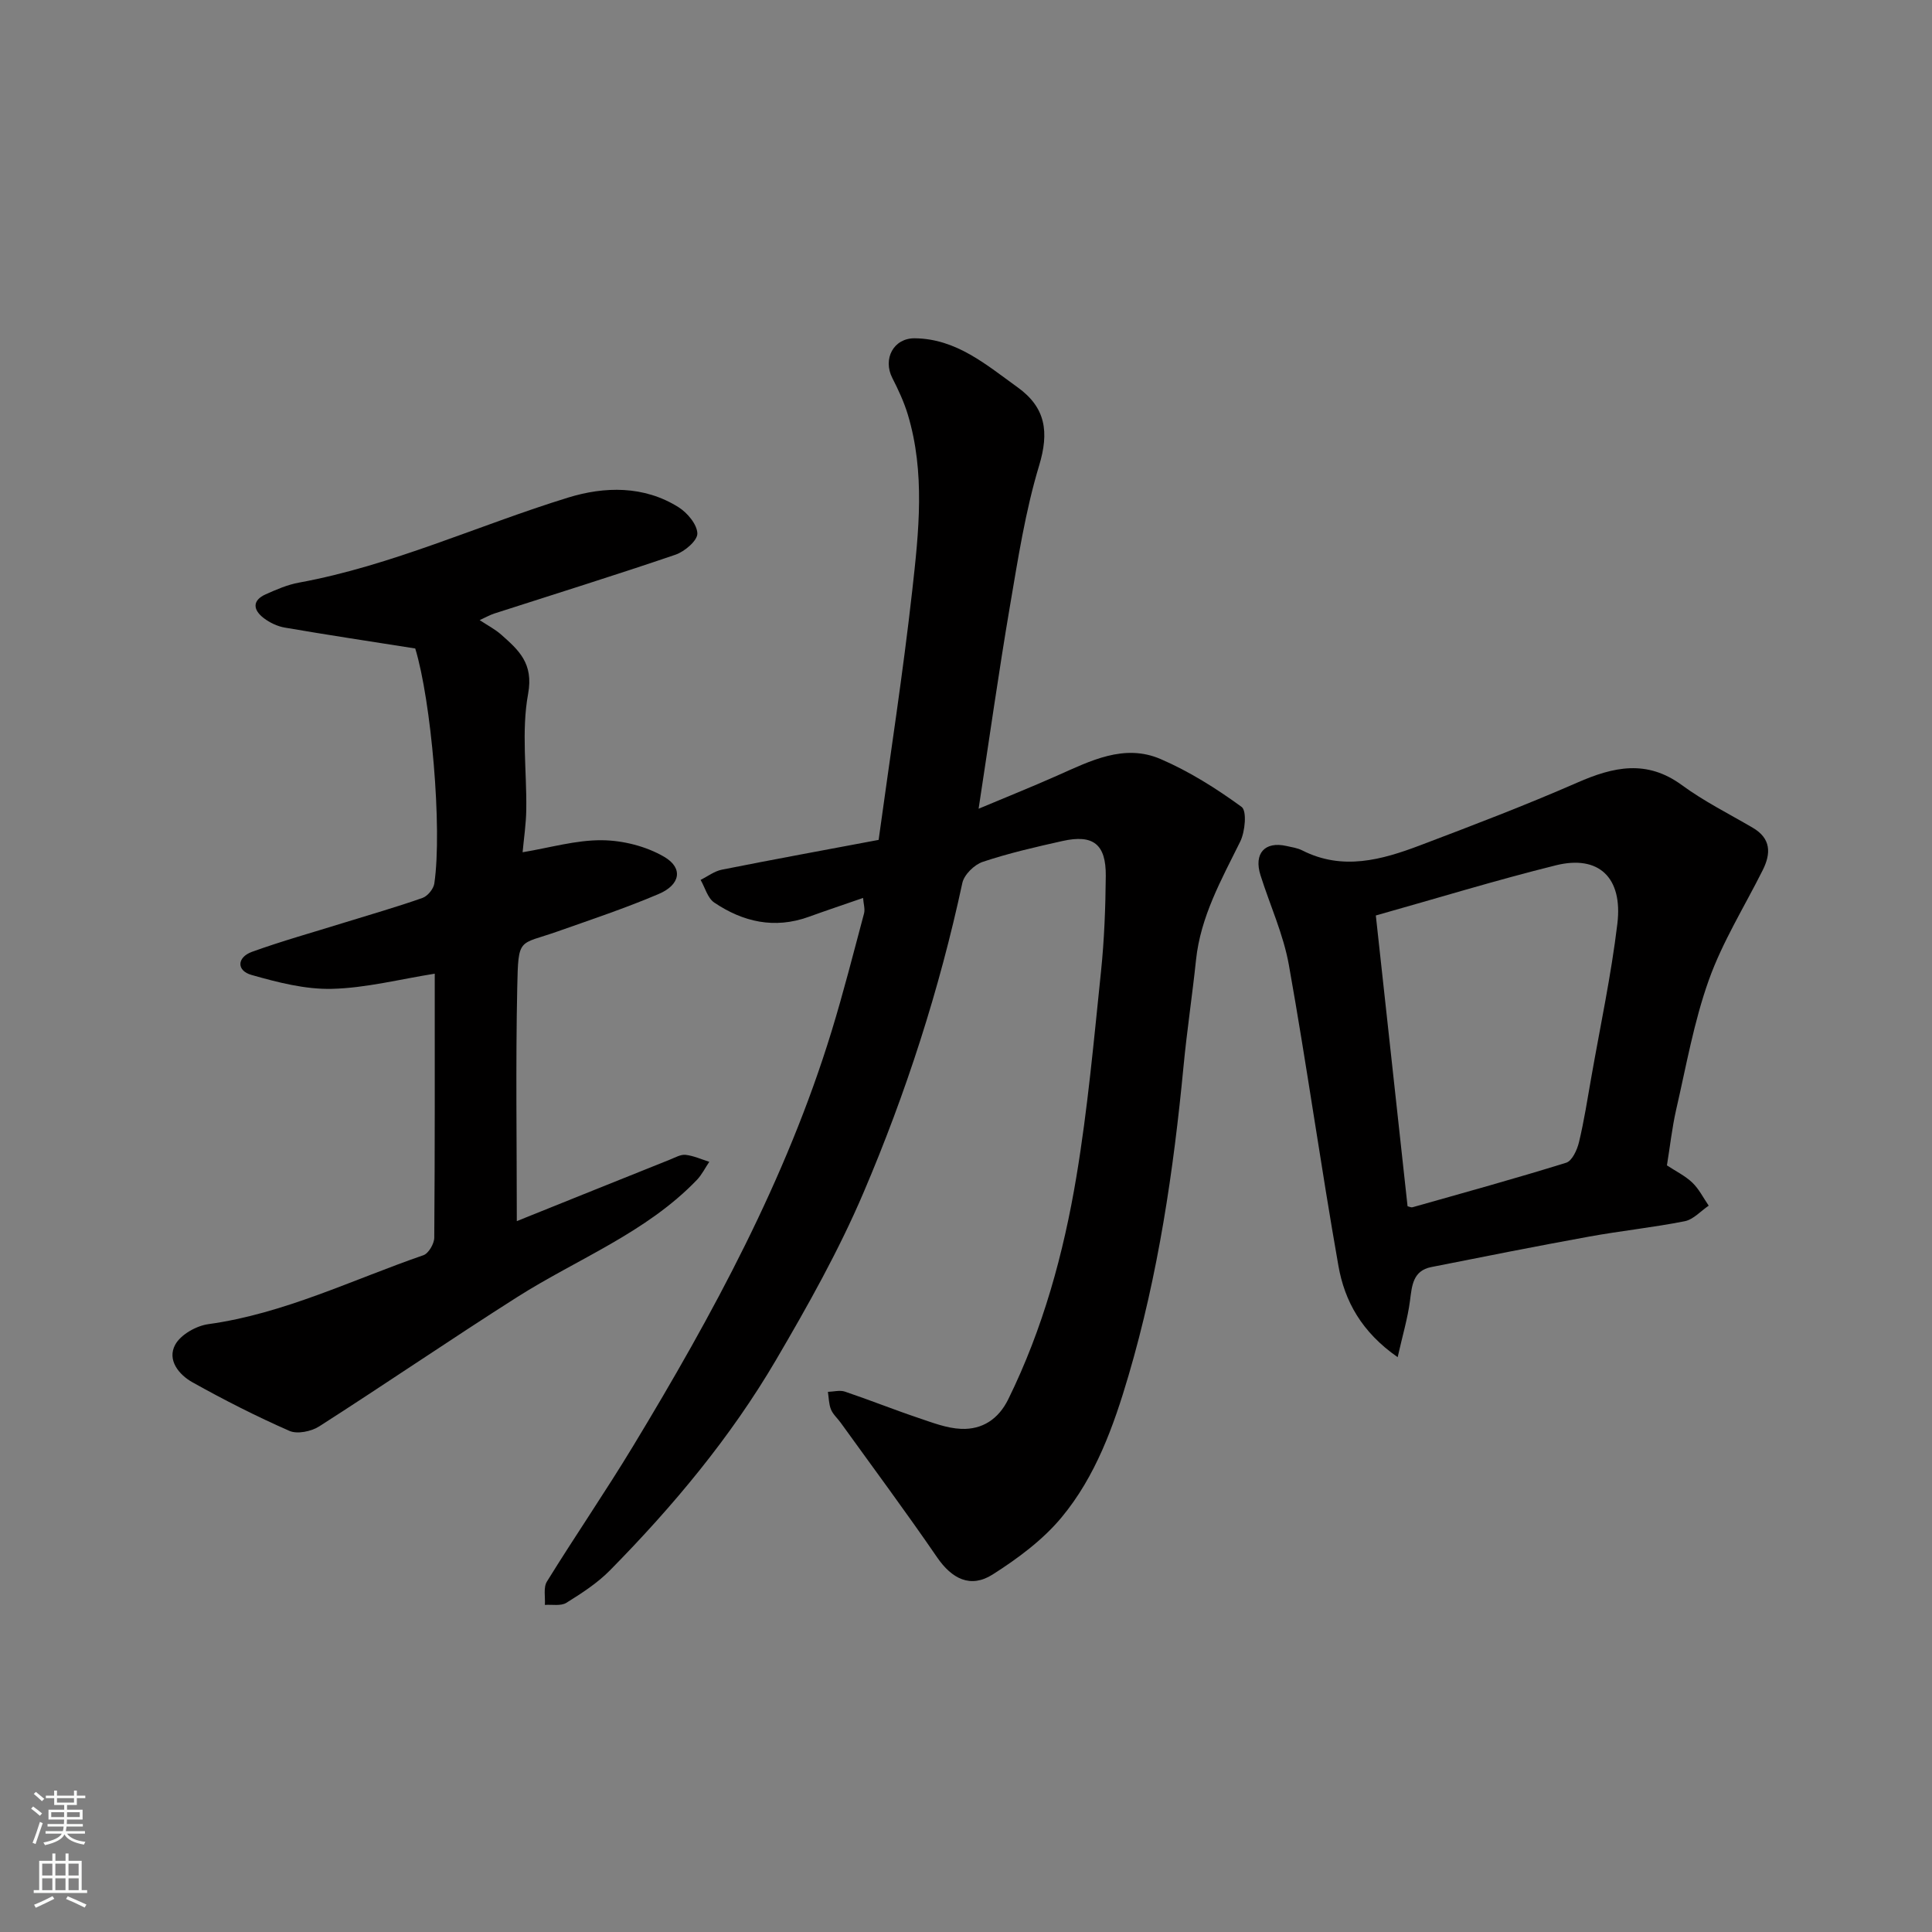
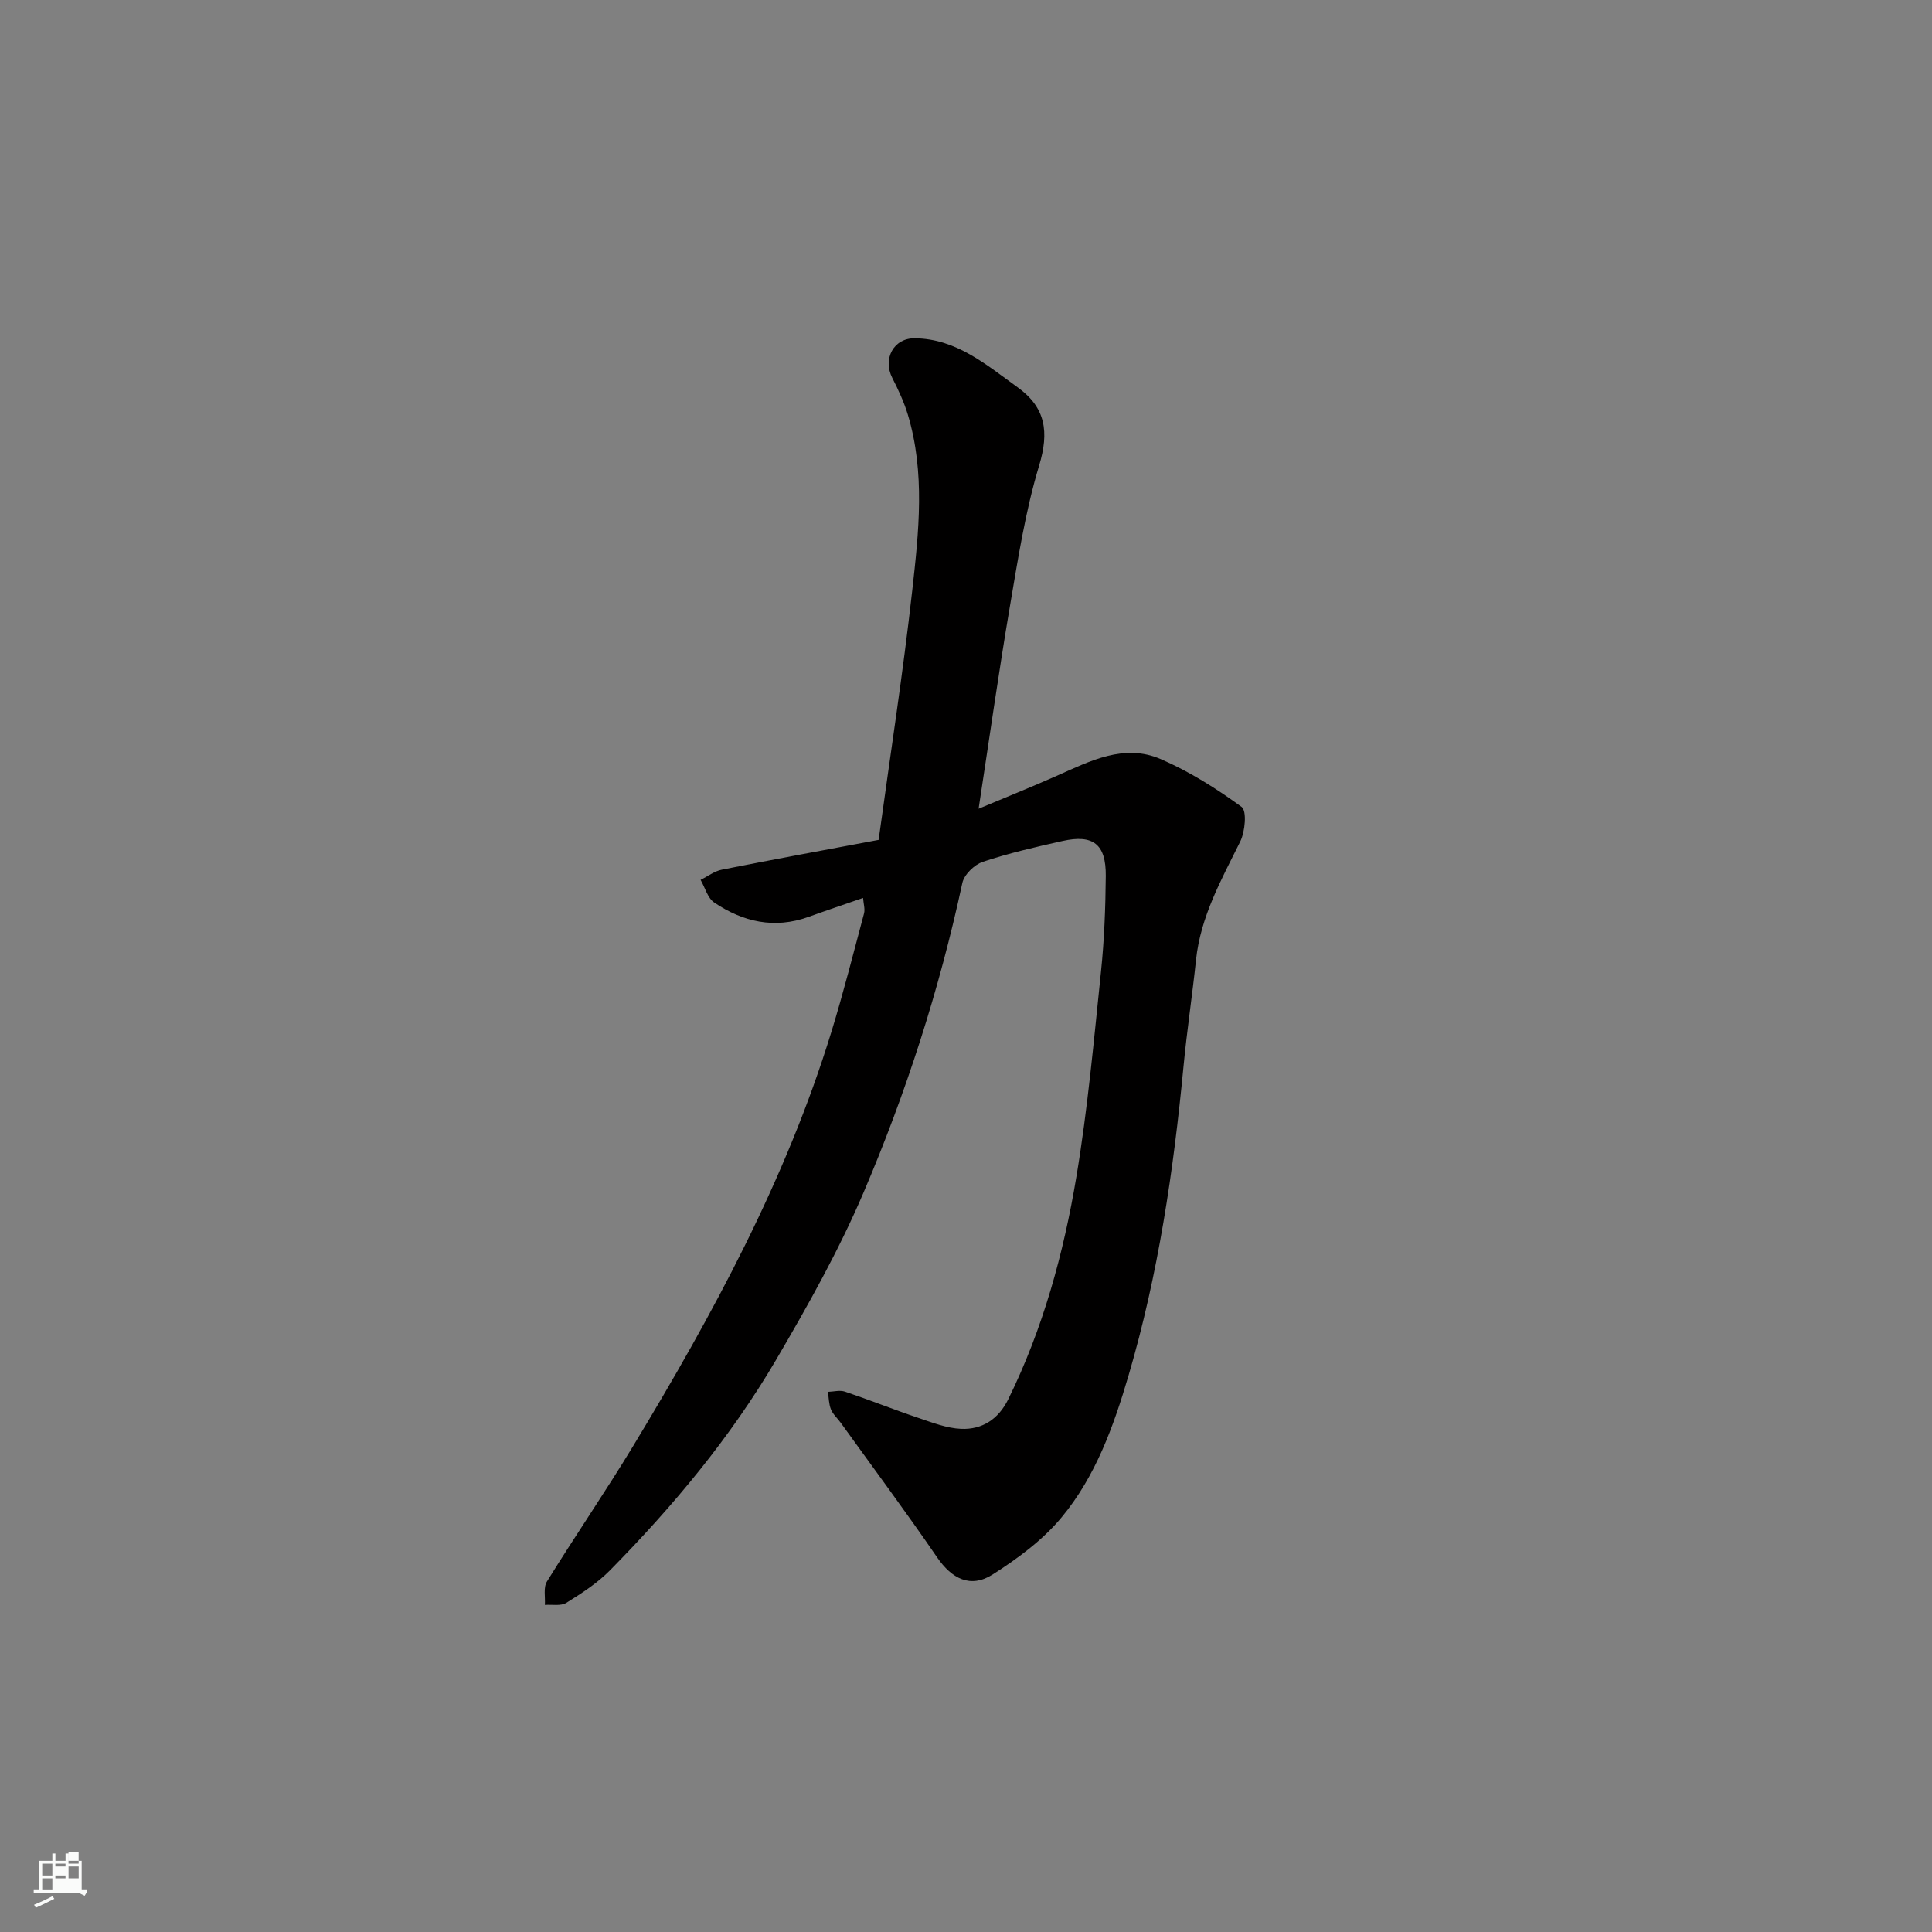
<svg xmlns="http://www.w3.org/2000/svg" enable-background="new 0 0 400 400" viewBox="0 0 400 400">
  <rect x="0" y="0" width="400" height="400" fill="#808080" stroke="none" />
  <g fill="#010000">
    <path d="m178.69 185.91c-3.96 1.37-7.65 2.61-11.31 3.93-7.05 2.53-13.55 1.04-19.51-2.98-1.37-.93-1.9-3.1-2.82-4.69 1.46-.72 2.85-1.8 4.39-2.11 10.7-2.13 21.42-4.09 32.47-6.17 2.38-17.37 5.05-34.5 6.97-51.71 1.35-12.09 2.69-24.33-.92-36.33-.79-2.61-1.96-5.14-3.21-7.58-2.03-3.96.25-8.29 4.66-8.23 8.6.1 14.77 5.47 21.25 10.13 5.86 4.21 6.58 9.26 4.48 16.22-2.86 9.46-4.38 19.36-6.05 29.14-2.32 13.64-4.25 27.35-6.48 41.91 5.62-2.36 10.95-4.5 16.19-6.82 6.91-3.06 13.93-6.74 21.53-3.45 5.92 2.56 11.51 6.08 16.73 9.89 1.12.82.73 5.12-.28 7.17-3.9 7.89-8.22 15.54-9.16 24.54-.77 7.33-1.88 14.63-2.58 21.97-2.07 21.66-5.23 43.12-11.39 64.05-3.09 10.52-6.82 20.88-13.85 29.35-3.89 4.69-9.09 8.54-14.28 11.84-4.59 2.92-8.46.89-11.51-3.56-6.46-9.42-13.28-18.6-19.96-27.87-.67-.93-1.6-1.73-2.01-2.75-.45-1.11-.44-2.41-.63-3.63 1.18-.04 2.47-.4 3.52-.05 5.08 1.71 10.06 3.71 15.14 5.42 2.92.98 5.93 2.17 8.93 2.29 4.37.18 7.73-2.01 9.76-6.15 7.18-14.61 11.45-30.17 14.1-46.08 2.34-14.04 3.62-28.28 5.09-42.45.68-6.56.93-13.19.99-19.8.06-6.58-2.61-8.65-8.96-7.23-5.56 1.24-11.13 2.52-16.52 4.32-1.74.58-3.85 2.65-4.22 4.38-4.74 22.04-11.64 43.43-20.46 64.1-5.1 11.96-11.53 23.41-18.12 34.65-9.42 16.06-21.33 30.31-34.38 43.56-2.61 2.65-5.85 4.74-9.03 6.72-1.13.7-2.94.32-4.44.43.11-1.63-.34-3.6.42-4.83 5.83-9.43 12.12-18.59 17.86-28.07 16.5-27.27 31.68-55.21 41.08-85.87 2.47-8.07 4.55-16.27 6.73-24.43.22-.92-.12-1.95-.21-3.17z" />
-     <path d="m107 252.82c10.04-4.04 20.89-8.41 31.74-12.75 1.05-.42 2.19-1.09 3.22-.97 1.66.19 3.26.93 4.89 1.44-.85 1.25-1.53 2.66-2.56 3.74-10.54 10.97-24.73 16.34-37.25 24.29-13.75 8.74-27.21 17.95-40.94 26.74-1.64 1.05-4.54 1.66-6.18.94-6.85-3.01-13.54-6.41-20.07-10.06-2.8-1.56-5.31-4.62-3.57-7.79 1.14-2.09 4.36-3.91 6.87-4.25 15.69-2.18 29.79-9.19 44.51-14.27 1.07-.37 2.24-2.38 2.25-3.63.14-18.15.1-36.3.1-54.66-7.24 1.15-14.23 2.96-21.26 3.14-5.55.14-11.26-1.34-16.68-2.88-3.15-.89-3.01-3.65.09-4.78 6.25-2.26 12.67-4.04 19.02-6.02 5.44-1.69 10.92-3.25 16.28-5.14 1.07-.37 2.29-1.86 2.46-2.98 1.69-11.46-.67-37.97-3.95-48.67-9.27-1.46-18.15-2.8-26.99-4.32-1.54-.26-3.13-1.02-4.38-1.97-2.19-1.68-2.46-3.64.42-4.93 2.21-.99 4.5-1.98 6.85-2.41 19.33-3.54 37.13-11.87 55.75-17.61 7.52-2.32 15.68-2.52 22.86 1.99 1.83 1.15 3.86 3.57 3.9 5.45.03 1.46-2.62 3.73-4.52 4.38-12.45 4.25-25.02 8.15-37.54 12.19-.92.3-1.78.8-3.01 1.36 1.61 1.07 3.17 1.87 4.44 2.99 3.63 3.22 6.75 5.94 5.59 12.27-1.42 7.74-.27 15.93-.38 23.93-.04 3.05-.51 6.09-.76 8.87 5.63-.93 11.04-2.54 16.43-2.49 4.36.04 9.18 1.26 12.91 3.45 3.95 2.32 3.32 5.77-1.14 7.67-6.87 2.93-13.98 5.3-21.03 7.79-8 2.82-8.06 1.05-8.28 11.56-.34 16.04-.09 32.1-.09 48.39z" />
-     <path d="m345.12 241.28c1.8 1.19 3.75 2.14 5.25 3.56 1.39 1.33 2.29 3.17 3.4 4.78-1.65 1.11-3.16 2.86-4.96 3.22-6.56 1.3-13.24 1.99-19.83 3.19-10.9 1.98-21.77 4.14-32.64 6.3-3.82.76-4.01 3.83-4.42 7-.47 3.6-1.53 7.13-2.55 11.66-7.49-5.22-10.98-11.64-12.26-18.89-3.66-20.73-6.56-41.58-10.26-62.3-1.13-6.35-3.92-12.39-5.88-18.6-1.42-4.5.89-7.06 5.37-6.05 1.11.25 2.28.41 3.28.92 8.34 4.23 16.44 1.96 24.39-1.05 10.92-4.14 21.86-8.31 32.55-12.99 7.5-3.29 14.39-4.82 21.67.53 4.58 3.36 9.73 5.93 14.65 8.81 3.79 2.22 3.82 5.29 2.07 8.79-3.78 7.55-8.33 14.83-11.15 22.73-3.1 8.67-4.7 17.88-6.78 26.9-.85 3.77-1.27 7.65-1.9 11.49zm-53.7 8.46c.39.09.75.29 1.02.21 10.63-3.01 21.28-5.94 31.82-9.22 1.23-.38 2.27-2.66 2.65-4.24 1.06-4.43 1.76-8.94 2.55-13.44 1.86-10.6 4.12-21.15 5.4-31.82 1.15-9.58-3.89-14.27-12.72-12.08-12.41 3.08-24.66 6.84-37.29 10.39 2.21 20.2 4.39 40.21 6.57 60.2z" />
  </g>
-   <path d="m6.44 374.46.42-.45c.65.47 1.27.95 1.85 1.44l-.45.49c-.65-.56-1.25-1.06-1.82-1.48m.93 7.33-.63-.26c.55-1.36 1.05-2.8 1.52-4.33.19.1.38.19.59.27-.46 1.29-.95 2.73-1.48 4.32m-.38-10.38.44-.42c.43.34 1.01.82 1.74 1.44l-.49.49c-.53-.51-1.09-1.01-1.69-1.51m2.5.35h1.72v-1.04h.59v1.04h3.52v-1.04h.59v1.04h1.75v.53h-1.75v1.42h-2.03v.97h3.22v2.03h-3.24c0 .35-.01.66-.03.93h3.32v.53h-3.37c-.03.27-.08.58-.15.94h3.96v.53h-3.71c.67.92 1.93 1.48 3.79 1.68-.13.24-.23.44-.29.59-2.13-.38-3.48-1.08-4.04-2.12-.43.97-1.77 1.72-4.03 2.23-.09-.19-.2-.37-.33-.55 2.1-.42 3.37-1.03 3.81-1.83h-3.36v-.53h3.58c.08-.29.13-.61.16-.94h-3.33v-.53h3.39c.02-.27.04-.58.04-.93h-3.23v-2.03h3.25v-.97h-2.07v-1.42h-1.73zm1.12 3.44v1h2.65c.01-.3.02-.44.01-.4v-.25-.35zm1.19-2h3.52v-.91h-3.52zm4.71 2h-2.63v.59c0 .15-.01.28-.01.4h2.64z" fill="#fafbfa" />
-   <path d="m13.56 383.74h.63v1.52h2.72v6.07h1.13v.6h-11.06v-.6h1.13v-6.07h2.73v-1.52h.63v1.52h2.1v-1.52zm-2.69 8.83.38.56c-1.24.63-2.53 1.25-3.85 1.85-.1-.21-.21-.42-.34-.63 1.36-.55 2.63-1.15 3.81-1.78m-2.13-4.27h2.1v-2.45h-2.1zm0 3.04h2.1v-2.46h-2.1zm2.72-3.04h2.1v-2.45h-2.1zm0 3.04h2.1v-2.46h-2.1zm6.07 3.6c-1.41-.71-2.7-1.3-3.86-1.78l.35-.56c1.45.62 2.75 1.19 3.88 1.72zm-1.25-9.09h-2.1v2.45h2.1zm-2.09 5.49h2.1v-2.46h-2.1z" fill="#fafbfa" />
+   <path d="m13.56 383.74h.63v1.52h2.72v6.07h1.13v.6h-11.06v-.6h1.13v-6.07h2.73v-1.52h.63v1.52h2.1v-1.52zm-2.69 8.83.38.56c-1.24.63-2.53 1.25-3.85 1.85-.1-.21-.21-.42-.34-.63 1.36-.55 2.63-1.15 3.81-1.78m-2.13-4.27h2.1v-2.45h-2.1zm0 3.04h2.1v-2.46h-2.1zm2.72-3.04h2.1v-2.45h-2.1m0 3.04h2.1v-2.46h-2.1zm6.07 3.6c-1.41-.71-2.7-1.3-3.86-1.78l.35-.56c1.45.62 2.75 1.19 3.88 1.72zm-1.25-9.09h-2.1v2.45h2.1zm-2.09 5.49h2.1v-2.46h-2.1z" fill="#fafbfa" />
</svg>